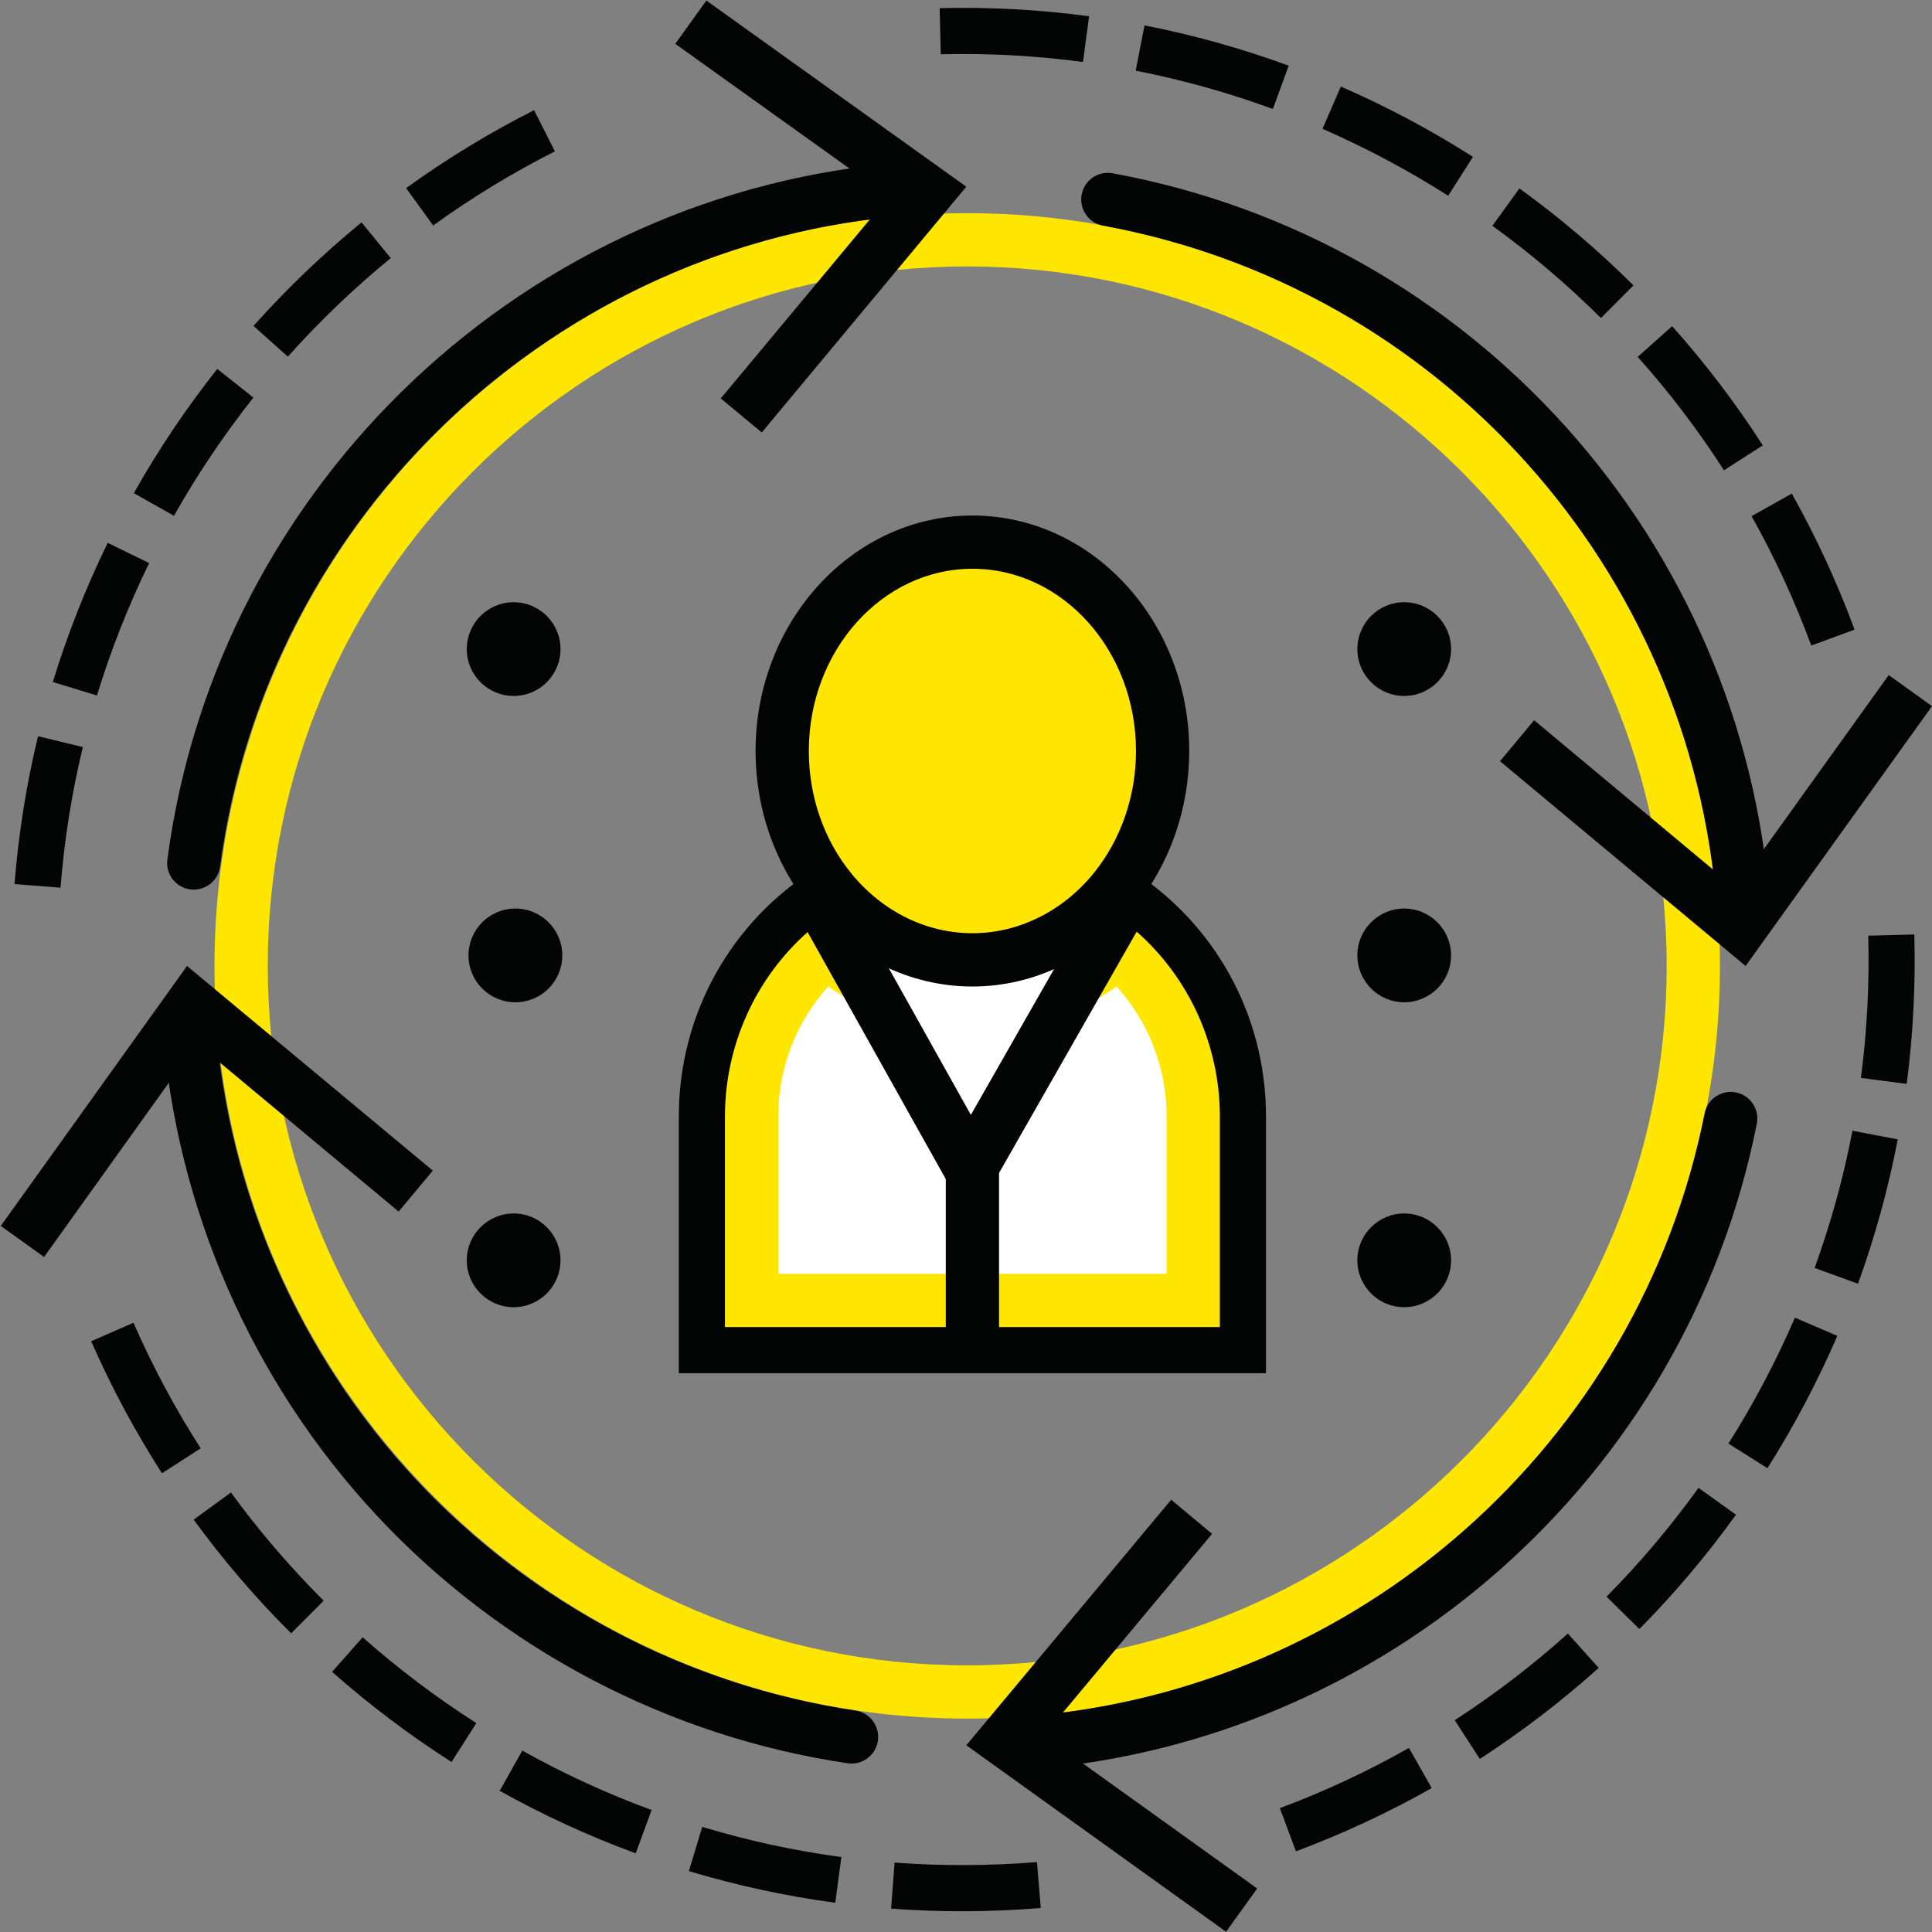
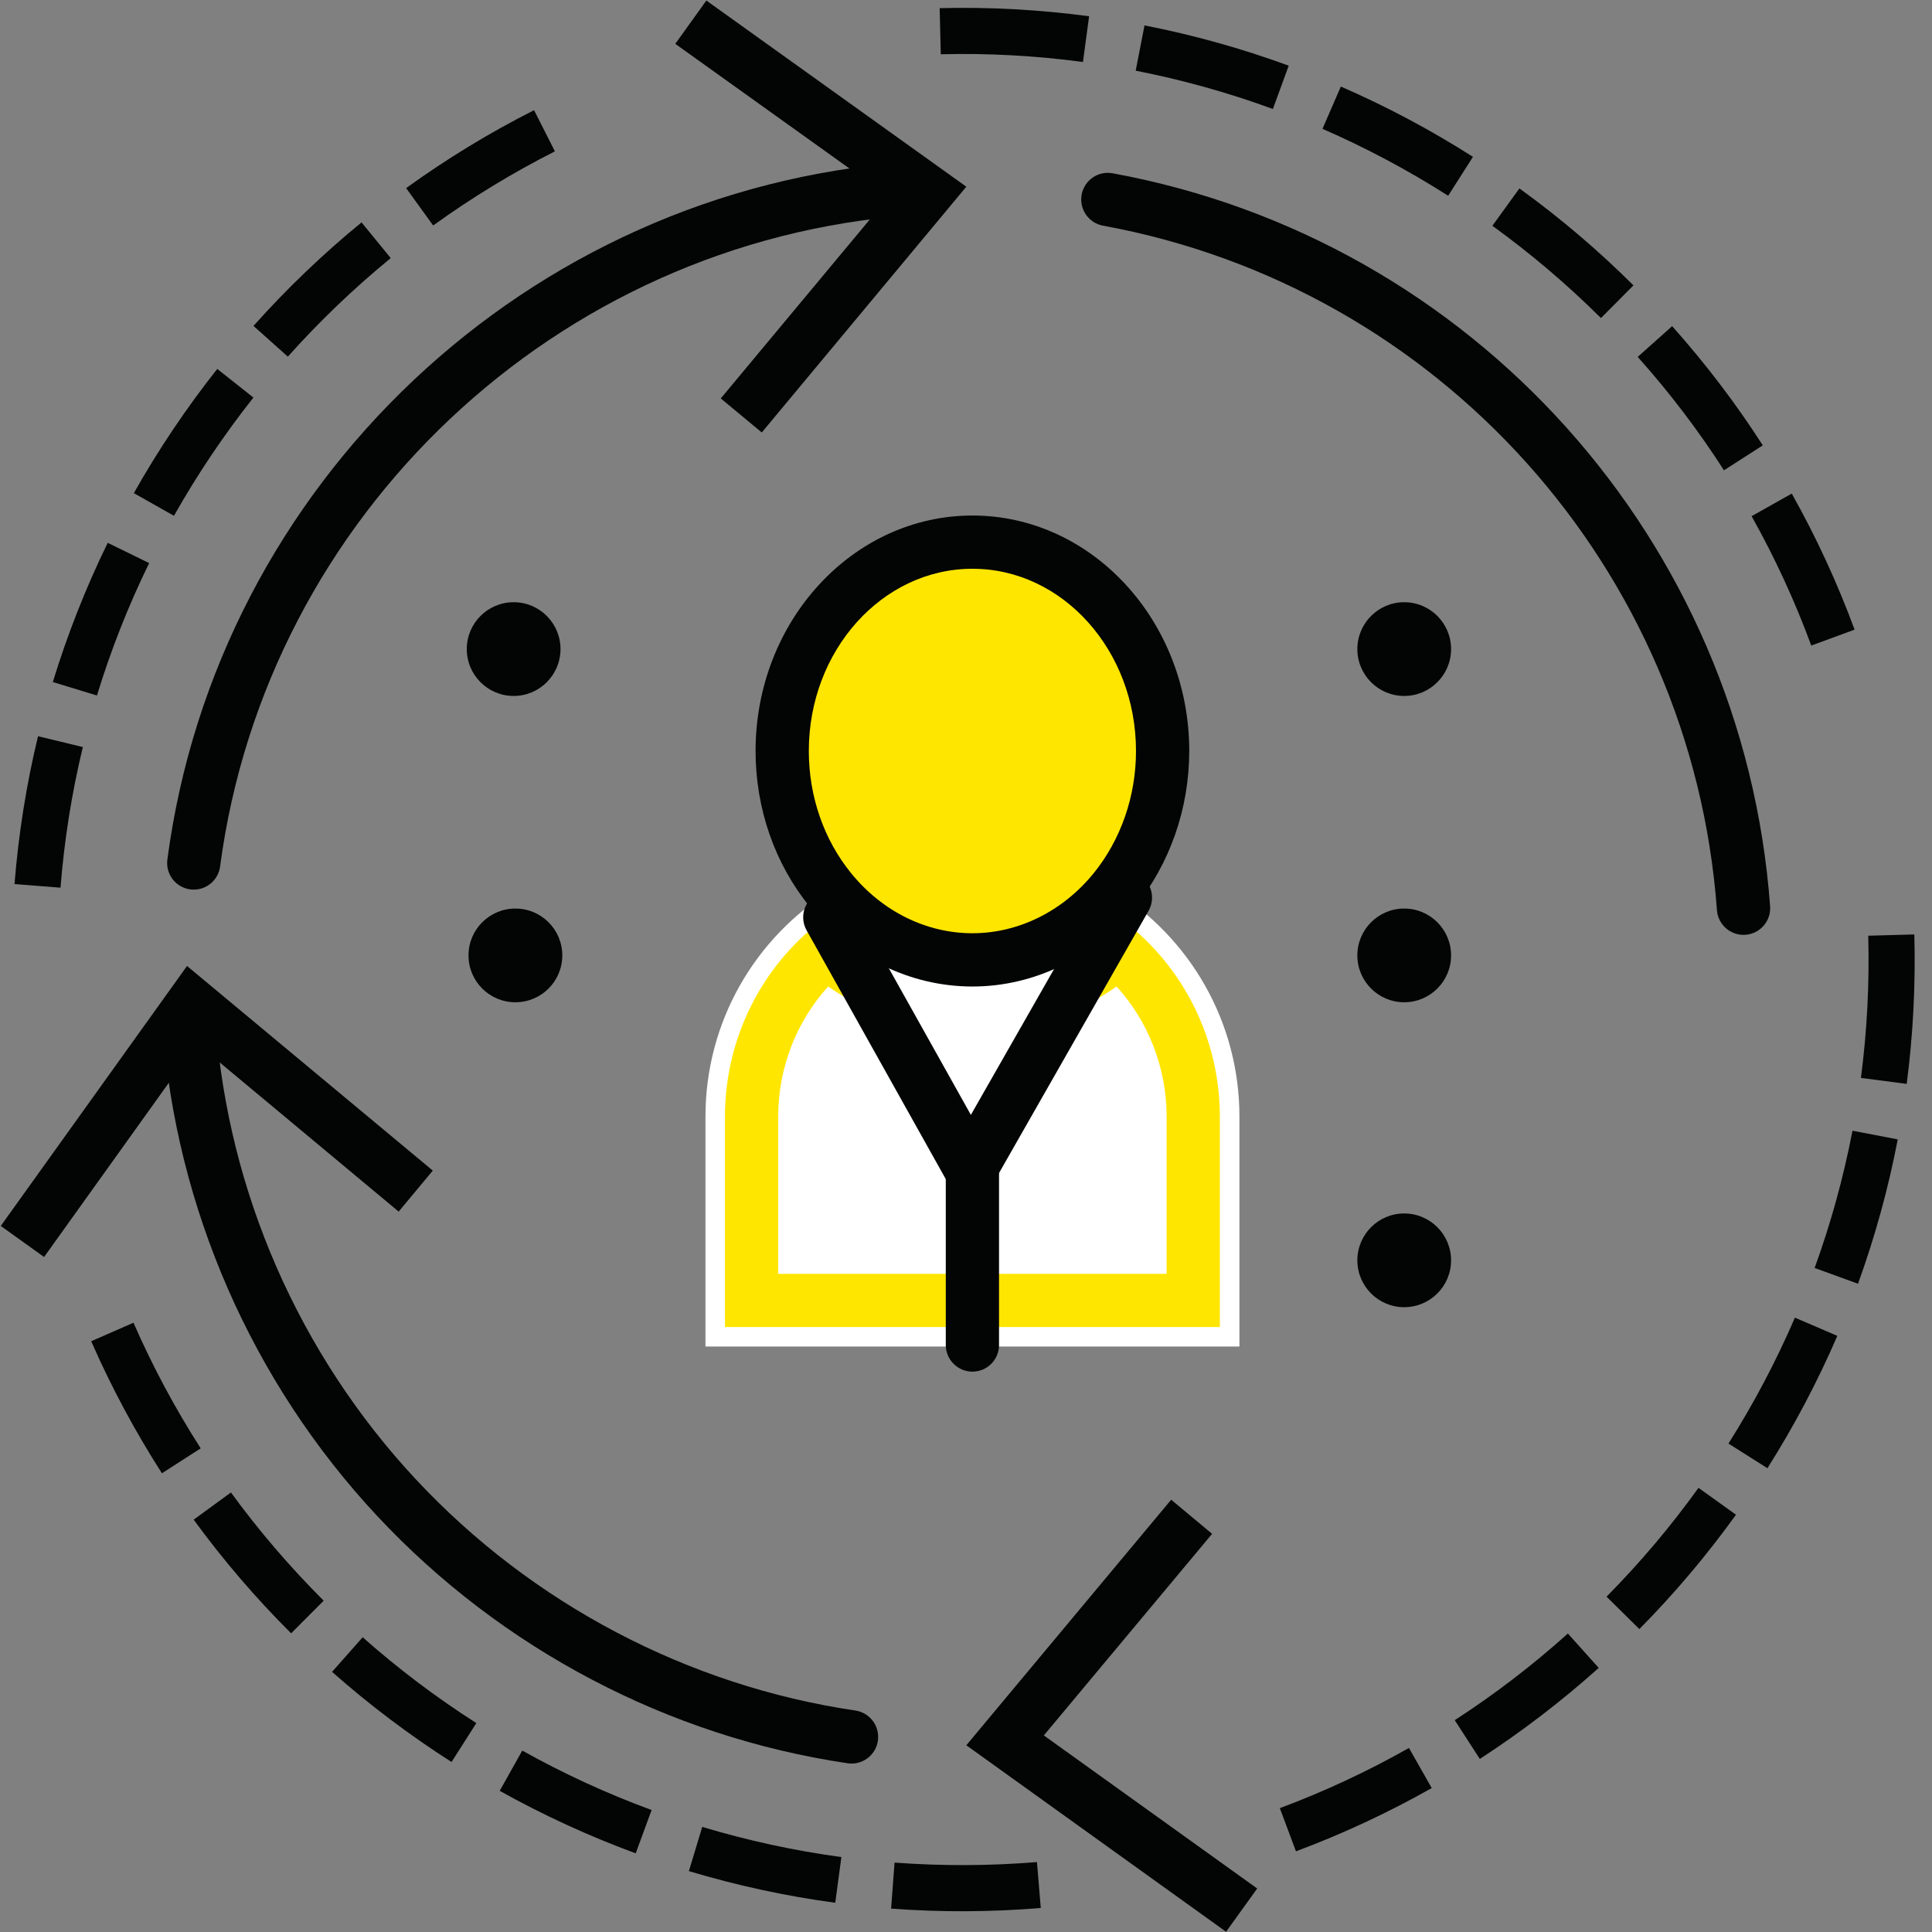
<svg xmlns="http://www.w3.org/2000/svg" width="100%" height="100%" viewBox="0 0 1078 1078" xml:space="preserve" style="fill-rule:evenodd;clip-rule:evenodd;stroke-linejoin:round;stroke-miterlimit:2;">
  <rect x="0" y="0" width="1078" height="1078" fill="#808080" stroke="none" />
  <g transform="matrix(1,0,0,1,-5295.58,-3631.6)">
    <g transform="matrix(4.167,0,0,4.167,0,0)">
      <path d="M1436.8,1021.04L1436.8,1051.82L1365.3,1051.82L1365.3,1021.04C1365.3,1008.27 1371.99,997.052 1382.1,990.752C1386.74,996.459 1393.51,1000.04 1401.05,1000.04C1408.56,1000.04 1415.33,996.459 1420,990.752C1430.1,997.052 1436.8,1008.27 1436.8,1021.04Z" style="fill:white;fill-rule:nonzero;" />
-       <path d="M1400.35,907.19C1348.71,907.19 1306.69,949.206 1306.69,1000.85C1306.69,1052.5 1348.71,1094.51 1400.35,1094.51C1451.99,1094.51 1494.01,1052.5 1494.01,1000.85C1494.01,949.206 1451.99,907.19 1400.35,907.19ZM1400.35,1101.64C1344.77,1101.64 1299.56,1056.43 1299.56,1000.85C1299.56,945.274 1344.77,900.06 1400.35,900.06C1455.93,900.06 1501.14,945.274 1501.14,1000.85C1501.14,1056.43 1455.93,1101.64 1400.35,1101.64Z" style="fill:rgb(255,230,0);fill-rule:nonzero;" />
-       <path d="M1368.86,1048.26L1433.23,1048.26L1433.23,1021.04C1433.23,1010.86 1428.53,1001.49 1420.53,995.444C1415.22,1000.67 1408.28,1003.61 1401.05,1003.61C1393.8,1003.61 1386.85,1000.67 1381.55,995.448C1373.56,1001.5 1368.86,1010.86 1368.86,1021.04L1368.86,1048.26ZM1440.36,1055.39L1361.73,1055.39L1361.73,1021.04C1361.73,1007.4 1368.64,994.941 1380.21,987.727L1382.88,986.064L1384.86,988.502C1388.99,993.57 1394.89,996.477 1401.05,996.477C1407.18,996.477 1413.09,993.567 1417.24,988.495L1419.22,986.069L1421.88,987.727C1433.45,994.941 1440.36,1007.4 1440.36,1021.04L1440.36,1055.39Z" style="fill:rgb(3,4,4);fill-rule:nonzero;" />
      <path d="M1375.04,1042.08L1427.05,1042.08L1427.05,1021.04C1427.05,1014.54 1424.64,1008.33 1420.35,1003.61C1414.64,1007.61 1407.9,1009.78 1401.05,1009.78C1394.18,1009.78 1387.44,1007.61 1381.73,1003.61C1377.45,1008.34 1375.04,1014.54 1375.04,1021.04L1375.04,1042.08ZM1434.18,1049.21L1367.91,1049.21L1367.91,1021.04C1367.91,1011.51 1371.99,1002.46 1379.1,996.217L1381.42,994.185L1383.77,996.182C1388.67,1000.35 1394.8,1002.65 1401.05,1002.65C1407.27,1002.65 1413.41,1000.35 1418.32,996.175L1420.67,994.182L1422.98,996.212C1430.1,1002.46 1434.18,1011.51 1434.18,1021.04L1434.18,1049.21Z" style="fill:rgb(255,230,0);fill-rule:nonzero;" />
      <path d="M1421.7,991.893L1400.82,1028.04L1380.32,991.943C1380.88,991.522 1381.48,991.127 1382.09,990.757C1386.74,996.464 1393.51,1000.05 1401.04,1000.05C1408.55,1000.05 1415.32,996.464 1419.99,990.757C1420.59,991.127 1421.16,991.498 1421.7,991.893Z" style="fill:white;fill-rule:nonzero;" />
      <path d="M1400.78,1035.3L1378.84,996.081C1377.88,994.363 1378.49,992.19 1380.21,991.229C1381.92,990.268 1384.1,990.881 1385.06,992.599L1400.84,1020.8L1418.44,989.945C1419.41,988.235 1421.59,987.639 1423.3,988.615C1425.01,989.59 1425.61,991.767 1424.63,993.477L1400.78,1035.3Z" style="fill:rgb(3,4,4);fill-rule:nonzero;" />
      <path d="M1401.05,1055.18C1399.08,1055.18 1397.48,1053.58 1397.48,1051.61L1397.48,1028.05C1397.48,1026.08 1399.08,1024.48 1401.05,1024.48C1403.02,1024.48 1404.61,1026.08 1404.61,1028.05L1404.61,1051.61C1404.61,1053.58 1403.02,1055.18 1401.05,1055.18Z" style="fill:rgb(3,4,4);fill-rule:nonzero;" />
      <path d="M1296.78,990.637C1296.63,990.637 1296.47,990.626 1296.31,990.606C1294.36,990.348 1292.99,988.557 1293.25,986.605C1299.9,936.215 1341.53,896.948 1392.24,893.235C1394.2,893.09 1395.91,894.566 1396.06,896.53C1396.2,898.494 1394.72,900.202 1392.76,900.346C1345.41,903.813 1306.53,940.482 1300.31,987.538C1300.08,989.331 1298.54,990.637 1296.78,990.637Z" style="fill:rgb(3,4,4);fill-rule:nonzero;" />
      <path d="M1372.84,929.424L1367.35,924.864L1389.85,897.847L1361.26,877.384L1365.42,871.585L1400.23,896.515L1372.84,929.424Z" style="fill:rgb(3,4,4);fill-rule:nonzero;" />
      <path d="M1384.87,1107.66C1384.69,1107.66 1384.52,1107.64 1384.34,1107.62C1360.33,1104.07 1337.94,1092.3 1321.3,1074.46C1304.58,1056.54 1294.39,1033.24 1292.6,1008.85C1292.46,1006.89 1293.93,1005.18 1295.9,1005.04C1297.86,1004.89 1299.57,1006.37 1299.71,1008.33C1301.38,1031.1 1310.9,1052.86 1326.52,1069.6C1342.06,1086.26 1362.96,1097.25 1385.38,1100.56C1387.33,1100.85 1388.67,1102.66 1388.39,1104.61C1388.13,1106.38 1386.6,1107.66 1384.87,1107.66Z" style="fill:rgb(3,4,4);fill-rule:nonzero;" />
      <path d="M1328.79,1028.26L1324.22,1033.75L1297.21,1011.24L1276.74,1039.83L1270.94,1035.67L1295.88,1000.86L1328.79,1028.26Z" style="fill:rgb(3,4,4);fill-rule:nonzero;" />
-       <path d="M1407.96,1108.5C1406.11,1108.5 1404.54,1107.07 1404.4,1105.19C1404.26,1103.23 1405.74,1101.52 1407.7,1101.38C1452.72,1098.08 1490.3,1064.86 1499.09,1020.59C1499.47,1018.66 1501.36,1017.41 1503.28,1017.79C1505.21,1018.17 1506.46,1020.05 1506.08,1021.98C1496.68,1069.38 1456.43,1104.96 1408.22,1108.49C1408.13,1108.49 1408.04,1108.5 1407.96,1108.5Z" style="fill:rgb(3,4,4);fill-rule:nonzero;" />
      <path d="M1427.66,1072.33L1433.14,1076.9L1410.61,1103.89L1439.18,1124.39L1435.01,1130.18L1400.23,1105.21L1427.66,1072.33Z" style="fill:rgb(3,4,4);fill-rule:nonzero;" />
      <path d="M1504.3,996.696C1502.45,996.696 1500.88,995.266 1500.74,993.391C1497.4,947.688 1463.59,909.996 1418.53,901.73C1416.6,901.375 1415.32,899.517 1415.67,897.58C1416.03,895.644 1417.87,894.363 1419.82,894.717C1468.07,903.568 1504.27,943.93 1507.86,992.87C1508,994.834 1506.52,996.542 1504.56,996.686C1504.47,996.692 1504.38,996.696 1504.3,996.696Z" style="fill:rgb(3,4,4);fill-rule:nonzero;" />
-       <path d="M1471.69,973.441L1476.26,967.955L1503.25,990.478L1523.74,961.906L1529.54,966.07L1504.58,1000.86L1471.69,973.441Z" style="fill:rgb(3,4,4);fill-rule:nonzero;" />
      <path d="M1465.14,1040.28C1465.14,1036.81 1462.33,1034 1458.86,1034C1455.4,1034 1452.59,1036.81 1452.59,1040.28C1452.59,1043.74 1455.4,1046.55 1458.86,1046.55C1462.33,1046.55 1465.14,1043.74 1465.14,1040.28Z" style="fill:rgb(3,4,4);fill-rule:nonzero;" />
      <path d="M1465.14,999.448C1465.14,995.981 1462.33,993.171 1458.86,993.171C1455.4,993.171 1452.59,995.981 1452.59,999.448C1452.59,1002.91 1455.4,1005.72 1458.86,1005.72C1462.33,1005.72 1465.14,1002.91 1465.14,999.448Z" style="fill:rgb(3,4,4);fill-rule:nonzero;" />
      <path d="M1346.13,999.448C1346.13,995.981 1343.32,993.171 1339.85,993.171C1336.38,993.171 1333.57,995.981 1333.57,999.448C1333.57,1002.91 1336.38,1005.72 1339.85,1005.72C1343.32,1005.72 1346.13,1002.91 1346.13,999.448Z" style="fill:rgb(3,4,4);fill-rule:nonzero;" />
-       <path d="M1465.14,958.428C1465.14,954.962 1462.33,952.152 1458.86,952.152C1455.4,952.152 1452.59,954.962 1452.59,958.428C1452.59,961.895 1455.4,964.704 1458.86,964.704C1462.33,964.704 1465.14,961.895 1465.14,958.428Z" style="fill:rgb(3,4,4);fill-rule:nonzero;" />
-       <path d="M1345.89,1040.28C1345.89,1036.81 1343.08,1034 1339.62,1034C1336.15,1034 1333.34,1036.81 1333.34,1040.28C1333.34,1043.74 1336.15,1046.55 1339.62,1046.55C1343.08,1046.55 1345.89,1043.74 1345.89,1040.28Z" style="fill:rgb(3,4,4);fill-rule:nonzero;" />
+       <path d="M1465.14,958.428C1465.14,954.962 1462.33,952.152 1458.86,952.152C1455.4,952.152 1452.59,954.962 1452.59,958.428C1452.59,961.895 1455.4,964.704 1458.86,964.704C1462.33,964.704 1465.14,961.895 1465.14,958.428" style="fill:rgb(3,4,4);fill-rule:nonzero;" />
      <path d="M1345.89,958.428C1345.89,954.962 1343.08,952.152 1339.62,952.152C1336.15,952.152 1333.34,954.962 1333.34,958.428C1333.34,961.895 1336.15,964.704 1339.62,964.704C1343.08,964.704 1345.89,961.895 1345.89,958.428Z" style="fill:rgb(3,4,4);fill-rule:nonzero;" />
      <path d="M1415.85,879.815C1409.57,878.971 1403.17,878.622 1396.81,878.779L1396.66,872.604C1403.34,872.439 1410.07,872.806 1416.67,873.692L1415.85,879.815ZM1441.28,886.107C1435.31,883.92 1429.13,882.195 1422.91,880.98L1424.09,874.917C1430.64,876.195 1437.13,878.009 1443.4,880.309L1441.28,886.107ZM1328.84,901.707L1325.22,896.703C1330.64,892.787 1336.4,889.276 1342.35,886.269L1345.14,891.782C1339.48,894.642 1334,897.981 1328.84,901.707ZM1464.75,897.726C1459.39,894.31 1453.73,891.296 1447.92,888.766L1450.38,883.104C1456.49,885.76 1462.44,888.928 1468.07,892.517L1464.75,897.726ZM1309.38,919.269L1304.78,915.156C1309.22,910.178 1314.09,905.515 1319.25,901.293L1323.16,906.075C1318.25,910.094 1313.61,914.533 1309.38,919.269ZM1485.21,914.103C1480.71,909.629 1475.82,905.472 1470.67,901.748L1474.29,896.744C1479.7,900.656 1484.84,905.024 1489.56,909.725L1485.21,914.103ZM1294.13,940.581L1288.76,937.547C1292.03,931.739 1295.79,926.144 1299.93,920.914L1304.77,924.75C1300.83,929.728 1297.25,935.054 1294.13,940.581ZM1501.68,934.489C1498.26,929.154 1494.37,924.045 1490.13,919.303L1494.74,915.188C1499.19,920.172 1503.28,925.542 1506.88,931.149L1501.68,934.489ZM1283.82,964.643L1277.91,962.841C1279.86,956.471 1282.33,950.2 1285.26,944.201L1290.81,946.912C1288.02,952.62 1285.67,958.585 1283.82,964.643ZM1513.37,957.957C1511.18,952 1508.49,946.17 1505.38,940.631L1510.76,937.606C1514.03,943.43 1516.86,949.559 1519.17,955.823L1513.37,957.957ZM1278.94,990.378L1272.78,989.895C1273.31,983.24 1274.36,976.579 1275.93,970.097L1281.93,971.547C1280.44,977.712 1279.44,984.048 1278.94,990.378ZM1526.15,1016.65L1520.02,1015.85C1520.84,1009.58 1521.17,1003.17 1521,996.809L1527.17,996.639C1527.35,1003.32 1527.01,1010.06 1526.15,1016.65ZM1519.63,1043.41L1513.82,1041.3C1515.99,1035.33 1517.69,1029.15 1518.89,1022.92L1524.95,1024.08C1523.7,1030.63 1521.9,1037.13 1519.63,1043.41ZM1292.52,1068.79C1288.91,1063.16 1285.72,1057.21 1283.05,1051.11L1288.71,1048.63C1291.25,1054.44 1294.28,1060.1 1297.71,1065.45L1292.52,1068.79ZM1507.5,1068.11L1502.28,1064.81C1505.68,1059.44 1508.67,1053.77 1511.18,1047.95L1516.86,1050.39C1514.22,1056.51 1511.07,1062.47 1507.5,1068.11ZM1309.82,1090.22C1305.09,1085.51 1300.7,1080.39 1296.77,1075L1301.76,1071.36C1305.5,1076.49 1309.68,1081.36 1314.18,1085.85L1309.82,1090.22ZM1490.35,1089.65L1485.96,1085.31C1490.42,1080.8 1494.57,1075.89 1498.27,1070.74L1503.29,1074.34C1499.39,1079.76 1495.04,1084.91 1490.35,1089.65ZM1331.3,1107.45C1325.68,1103.86 1320.3,1099.8 1315.3,1095.38L1319.4,1090.75C1324.15,1094.96 1329.28,1098.83 1334.62,1102.24L1331.3,1107.45ZM1468.99,1107.04L1465.63,1101.85C1470.96,1098.4 1476.05,1094.5 1480.78,1090.25L1484.91,1094.85C1479.94,1099.31 1474.58,1103.41 1468.99,1107.04ZM1355.96,1119.68C1349.71,1117.38 1343.58,1114.57 1337.75,1111.31L1340.77,1105.92C1346.32,1109.02 1352.14,1111.7 1358.09,1113.88L1355.96,1119.68ZM1444.37,1119.41L1442.21,1113.63C1448.16,1111.41 1453.97,1108.7 1459.5,1105.57L1462.55,1110.94C1456.73,1114.23 1450.62,1117.08 1444.37,1119.41ZM1382.68,1126.3C1376.07,1125.41 1369.47,1123.98 1363.08,1122.06L1364.87,1116.14C1370.94,1117.97 1377.21,1119.33 1383.5,1120.18L1382.68,1126.3ZM1410.2,1127C1403.52,1127.55 1396.78,1127.58 1390.16,1127.08L1390.62,1120.92C1396.92,1121.39 1403.34,1121.37 1409.69,1120.85L1410.2,1127Z" style="fill:rgb(3,4,4);fill-rule:nonzero;" />
      <path d="M1426.52,972.075C1426.52,979.264 1424.05,985.787 1420,990.752C1415.33,996.459 1408.56,1000.04 1401.05,1000.04C1393.51,1000.04 1386.74,996.459 1382.1,990.752C1378.02,985.787 1375.58,979.264 1375.58,972.075C1375.58,956.609 1386.96,944.108 1401.05,944.108C1415.1,944.108 1426.52,956.609 1426.52,972.075Z" style="fill:rgb(255,230,0);fill-rule:nonzero;" />
      <path d="M1401.05,947.673C1388.97,947.673 1379.14,958.62 1379.14,972.075C1379.14,978.174 1381.17,984.003 1384.85,988.49C1388.99,993.57 1394.89,996.477 1401.05,996.477C1407.18,996.477 1413.09,993.567 1417.24,988.495C1420.92,983.978 1422.95,978.146 1422.95,972.075C1422.95,958.62 1413.13,947.673 1401.05,947.673ZM1401.05,1003.61C1392.73,1003.61 1384.82,999.742 1379.33,993.002C1374.61,987.256 1372.01,979.819 1372.01,972.075C1372.01,954.688 1385.04,940.543 1401.05,940.543C1417.06,940.543 1430.08,954.688 1430.08,972.075C1430.08,979.783 1427.48,987.217 1422.76,993.006C1417.24,999.744 1409.33,1003.61 1401.05,1003.61Z" style="fill:rgb(3,4,4);fill-rule:nonzero;" />
    </g>
  </g>
</svg>